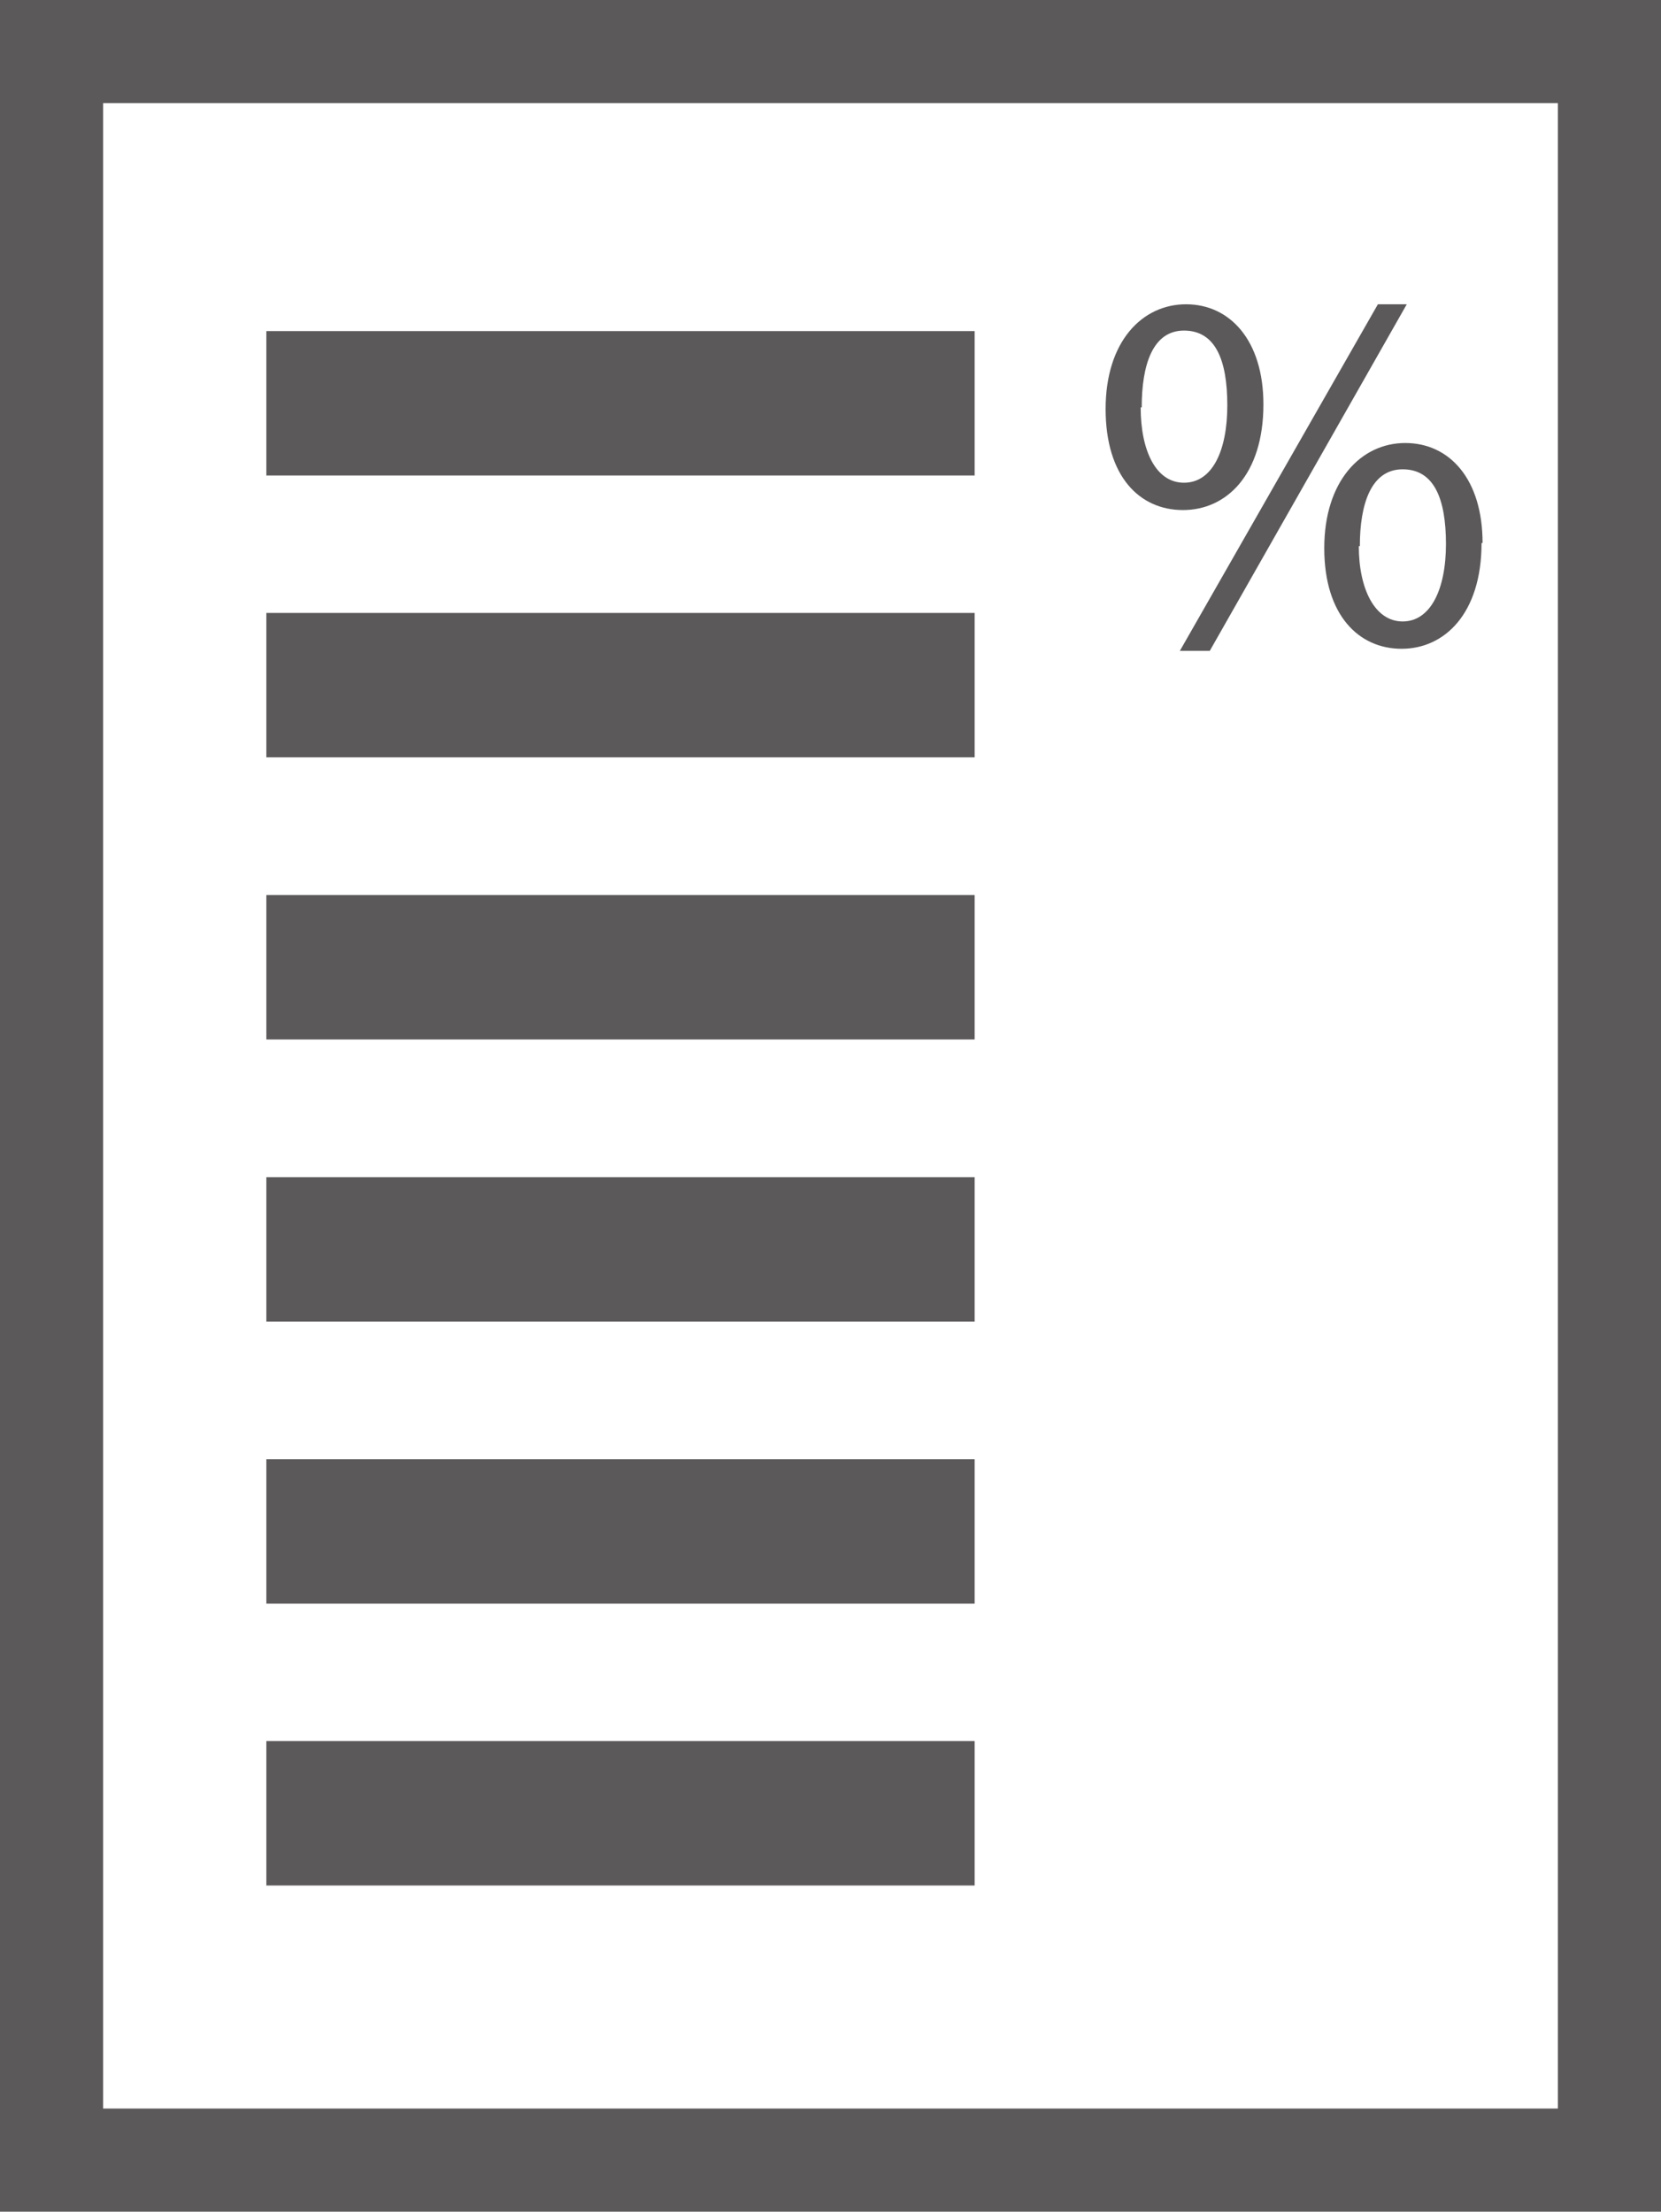
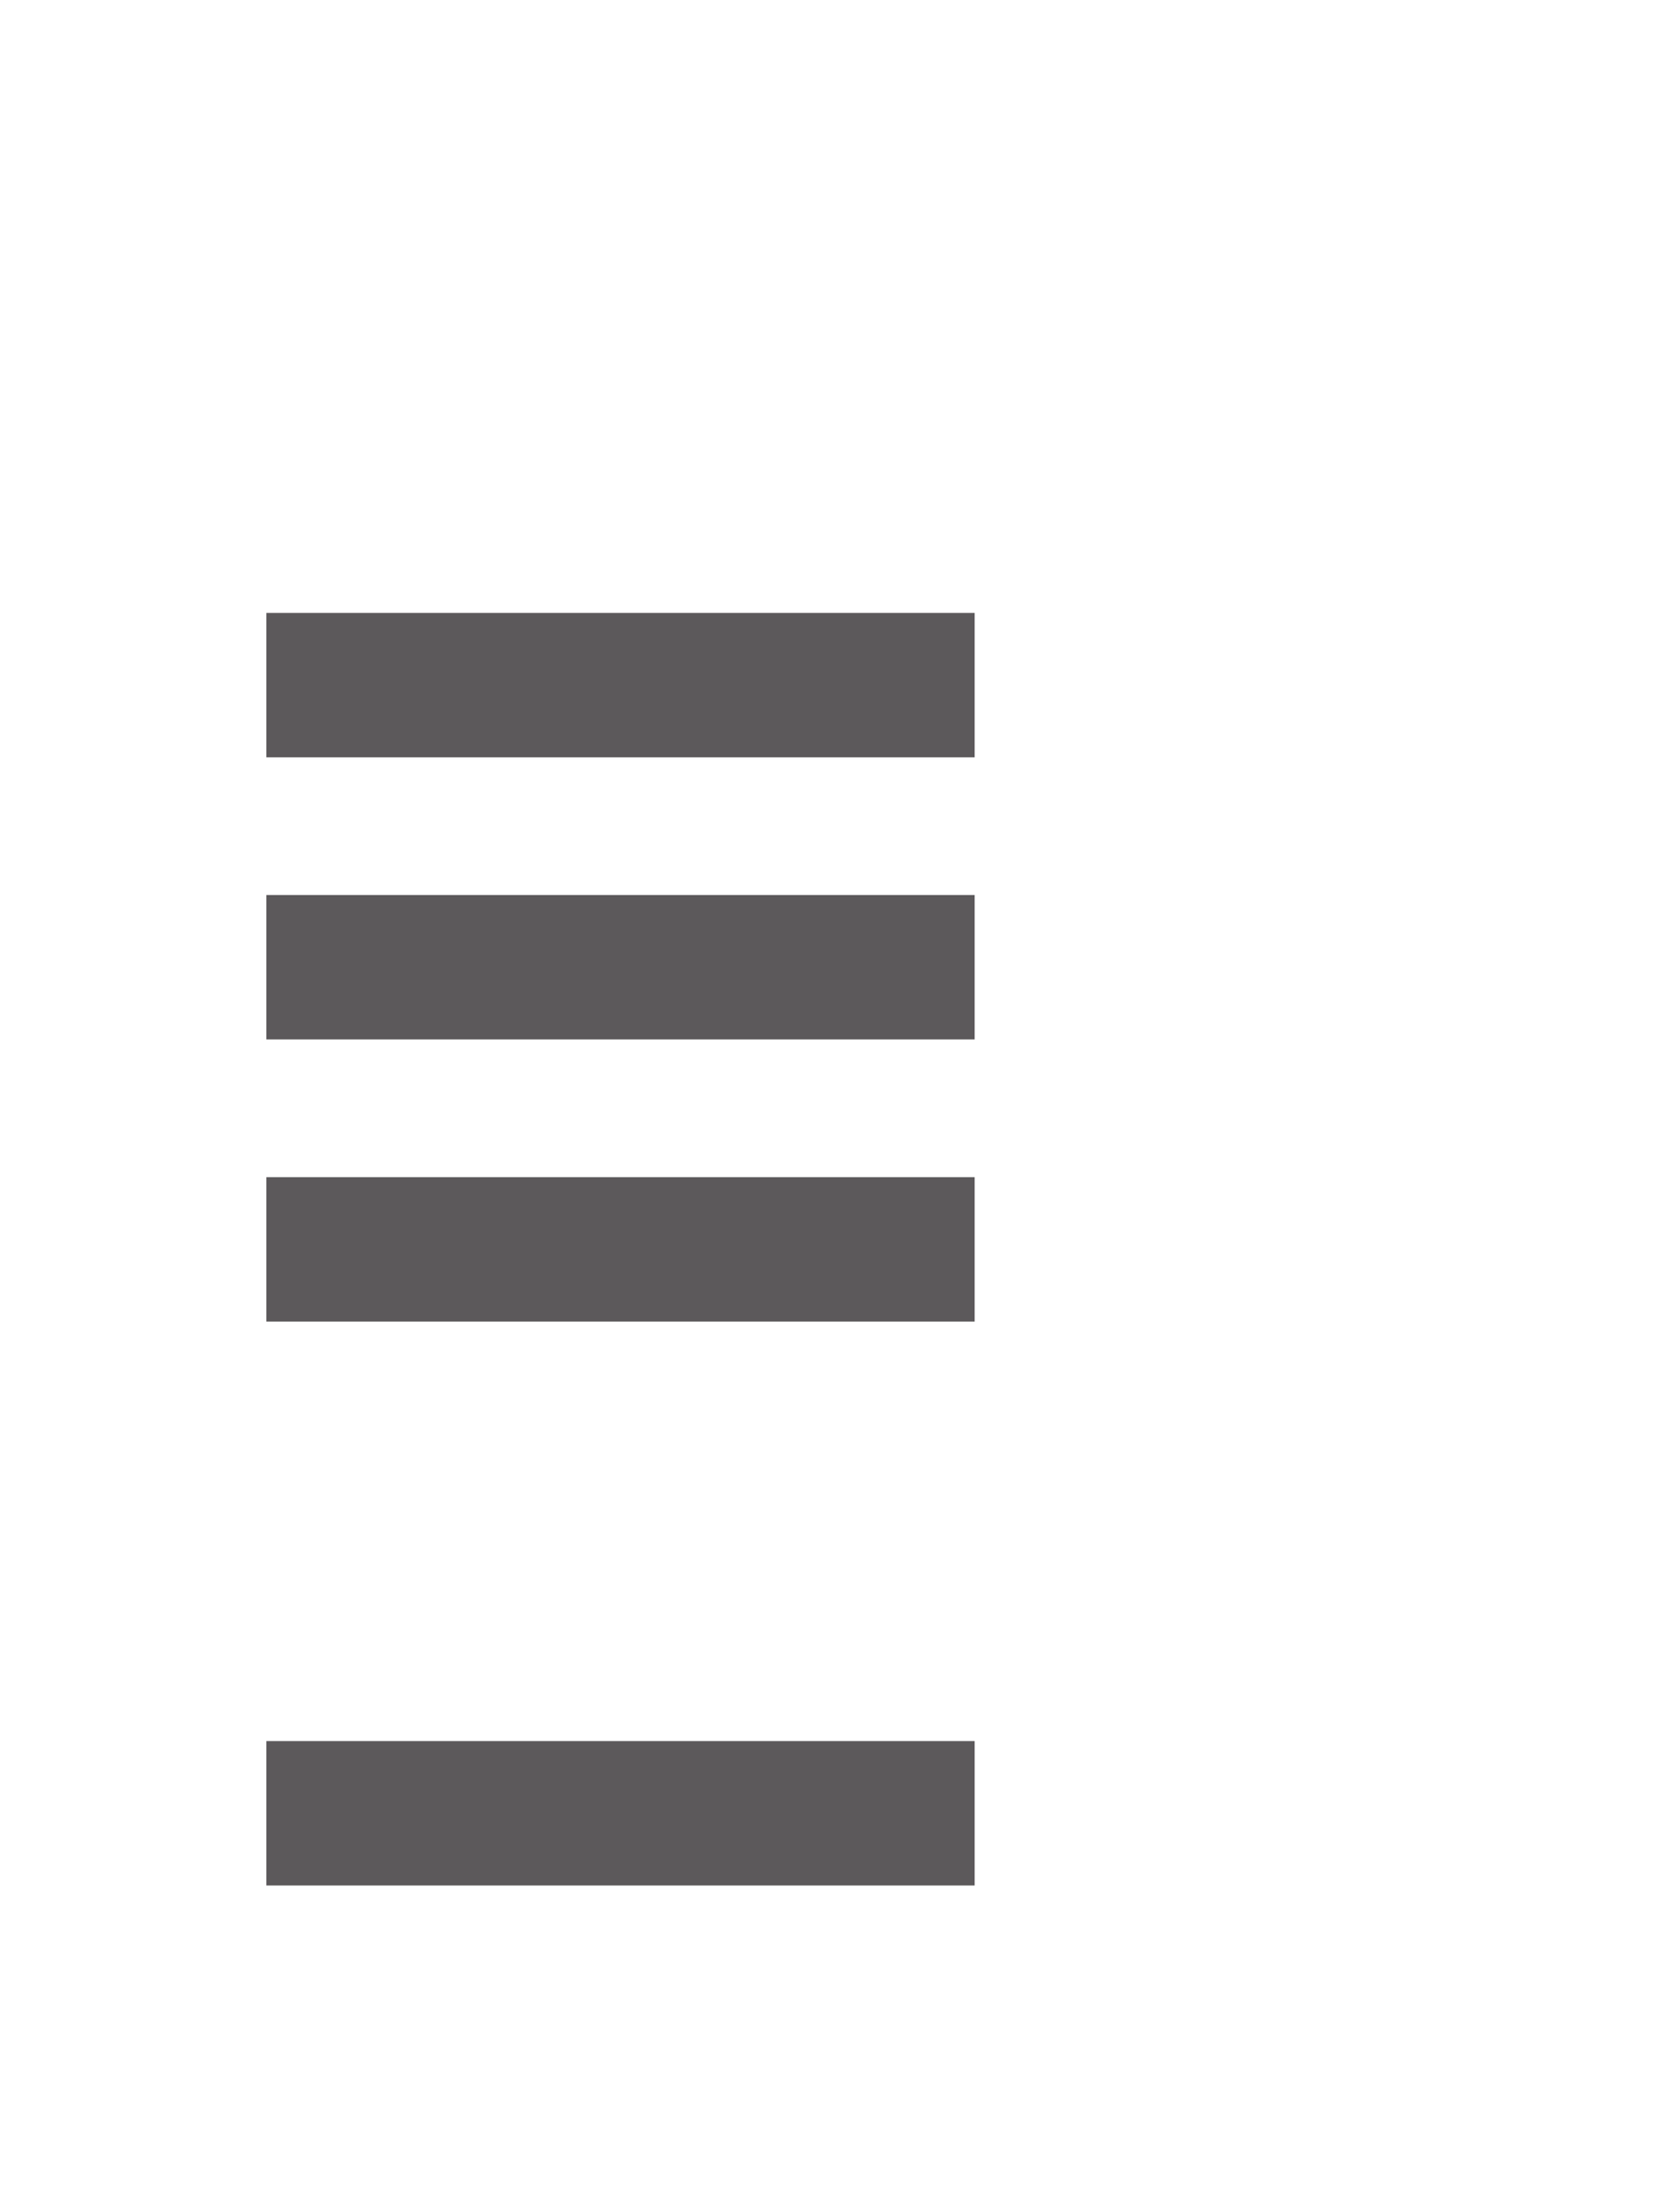
<svg xmlns="http://www.w3.org/2000/svg" viewBox="0 0 64.42 85.77">
  <defs>
    <style>.cls-1{fill:#5c595b;}</style>
  </defs>
  <title>icon-valeurs</title>
  <g id="Layer_2" data-name="Layer 2">
    <g id="Layer_1-2" data-name="Layer 1">
-       <rect class="cls-1" x="10.33" y="12.84" width="27.47" height="5.6" />
      <rect class="cls-1" x="10.33" y="23.77" width="27.47" height="5.6" />
      <rect class="cls-1" x="10.33" y="34.71" width="27.47" height="5.6" />
      <rect class="cls-1" x="10.33" y="45.65" width="27.47" height="5.6" />
-       <rect class="cls-1" x="10.33" y="56.59" width="27.47" height="5.6" />
      <rect class="cls-1" x="10.33" y="67.52" width="27.47" height="5.6" />
-       <path class="cls-1" d="M49,15.68c0,2.74-1.44,4.1-3.12,4.1s-3-1.3-3-3.92S44.3,11.8,46,11.8,49,13.2,49,15.68Zm-4.76.12c0,1.66.58,2.92,1.68,2.92s1.68-1.24,1.68-3-.46-2.9-1.68-2.9S44.28,14.16,44.28,15.8Zm1.52,9.44L53.44,11.8h1.12L46.92,25.24Zm11.7-4.18c0,2.74-1.44,4.1-3.1,4.1s-3-1.3-3-3.9,1.42-4.08,3.14-4.08S57.5,18.58,57.5,21.06Zm-4.76.12c0,1.66.62,2.92,1.7,2.92s1.68-1.24,1.68-3-.46-2.9-1.68-2.9S52.74,19.54,52.74,21.18Z" />
    </g>
    <g id="Layer_2-2" data-name="Layer 2">
-       <path class="cls-1" d="M64.42,85.77H0V0H64.42ZM4,81.77H60.42V4H4Z" />
-     </g>
+       </g>
  </g>
</svg>